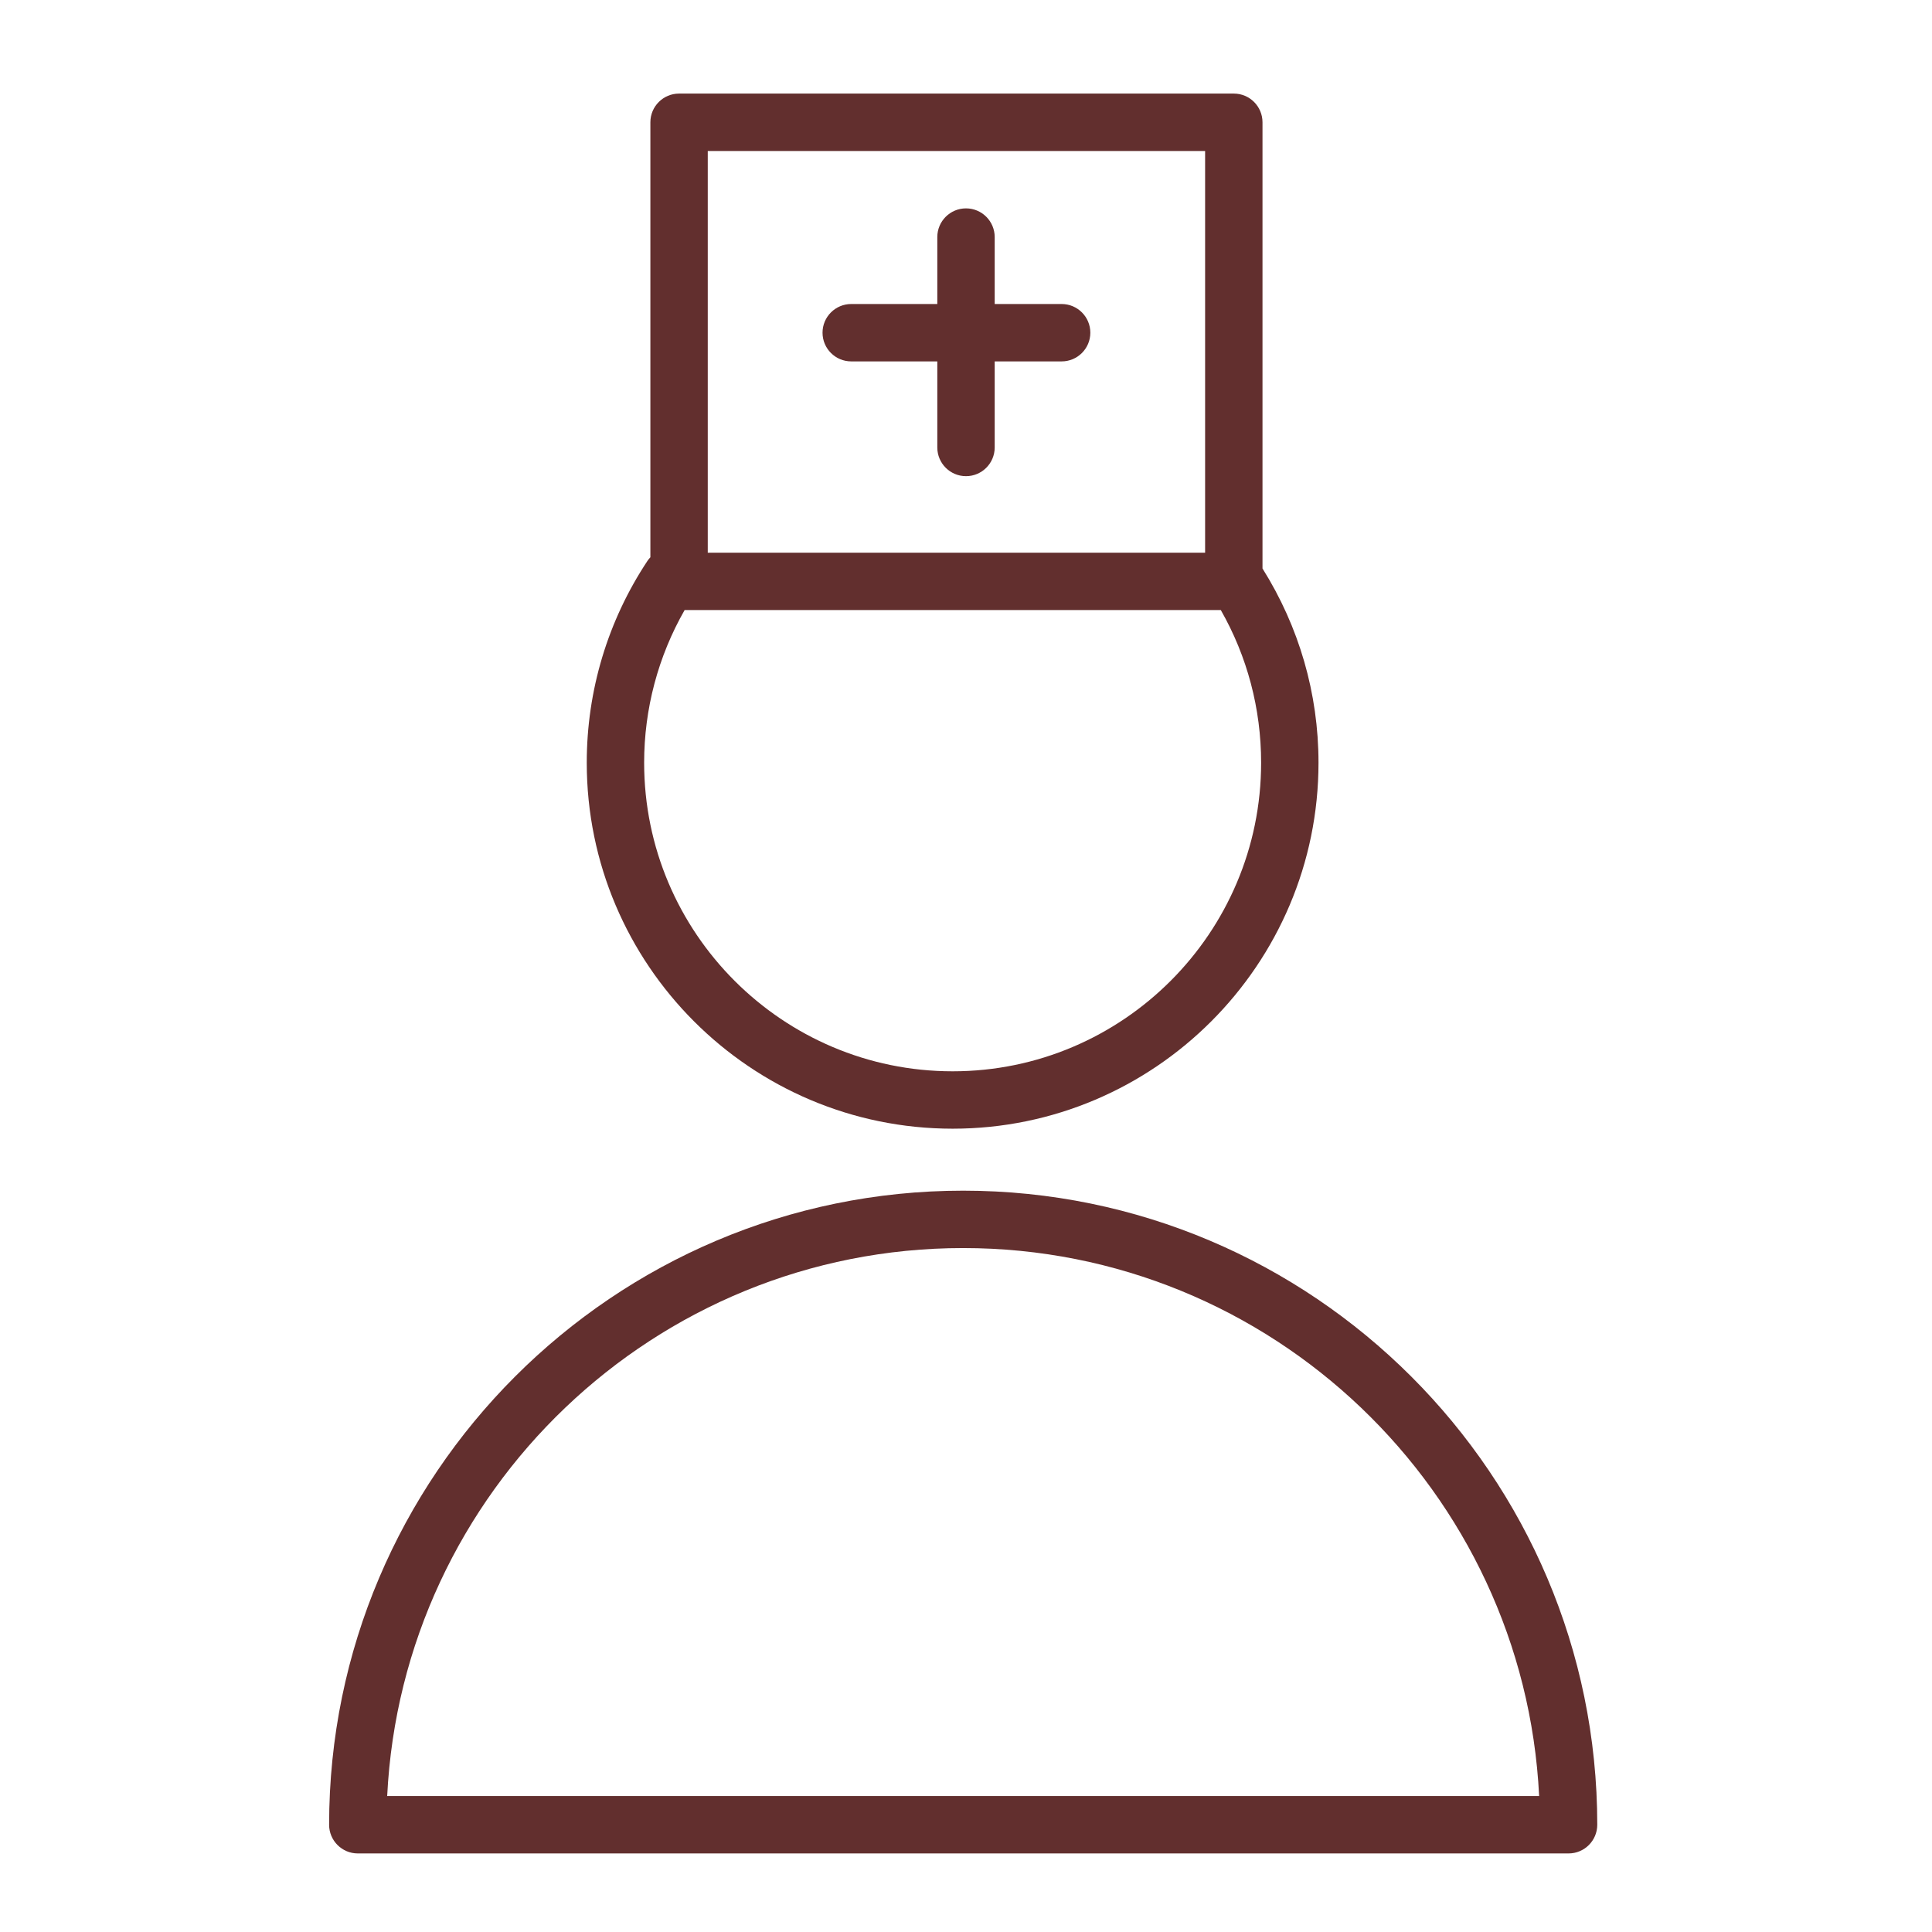
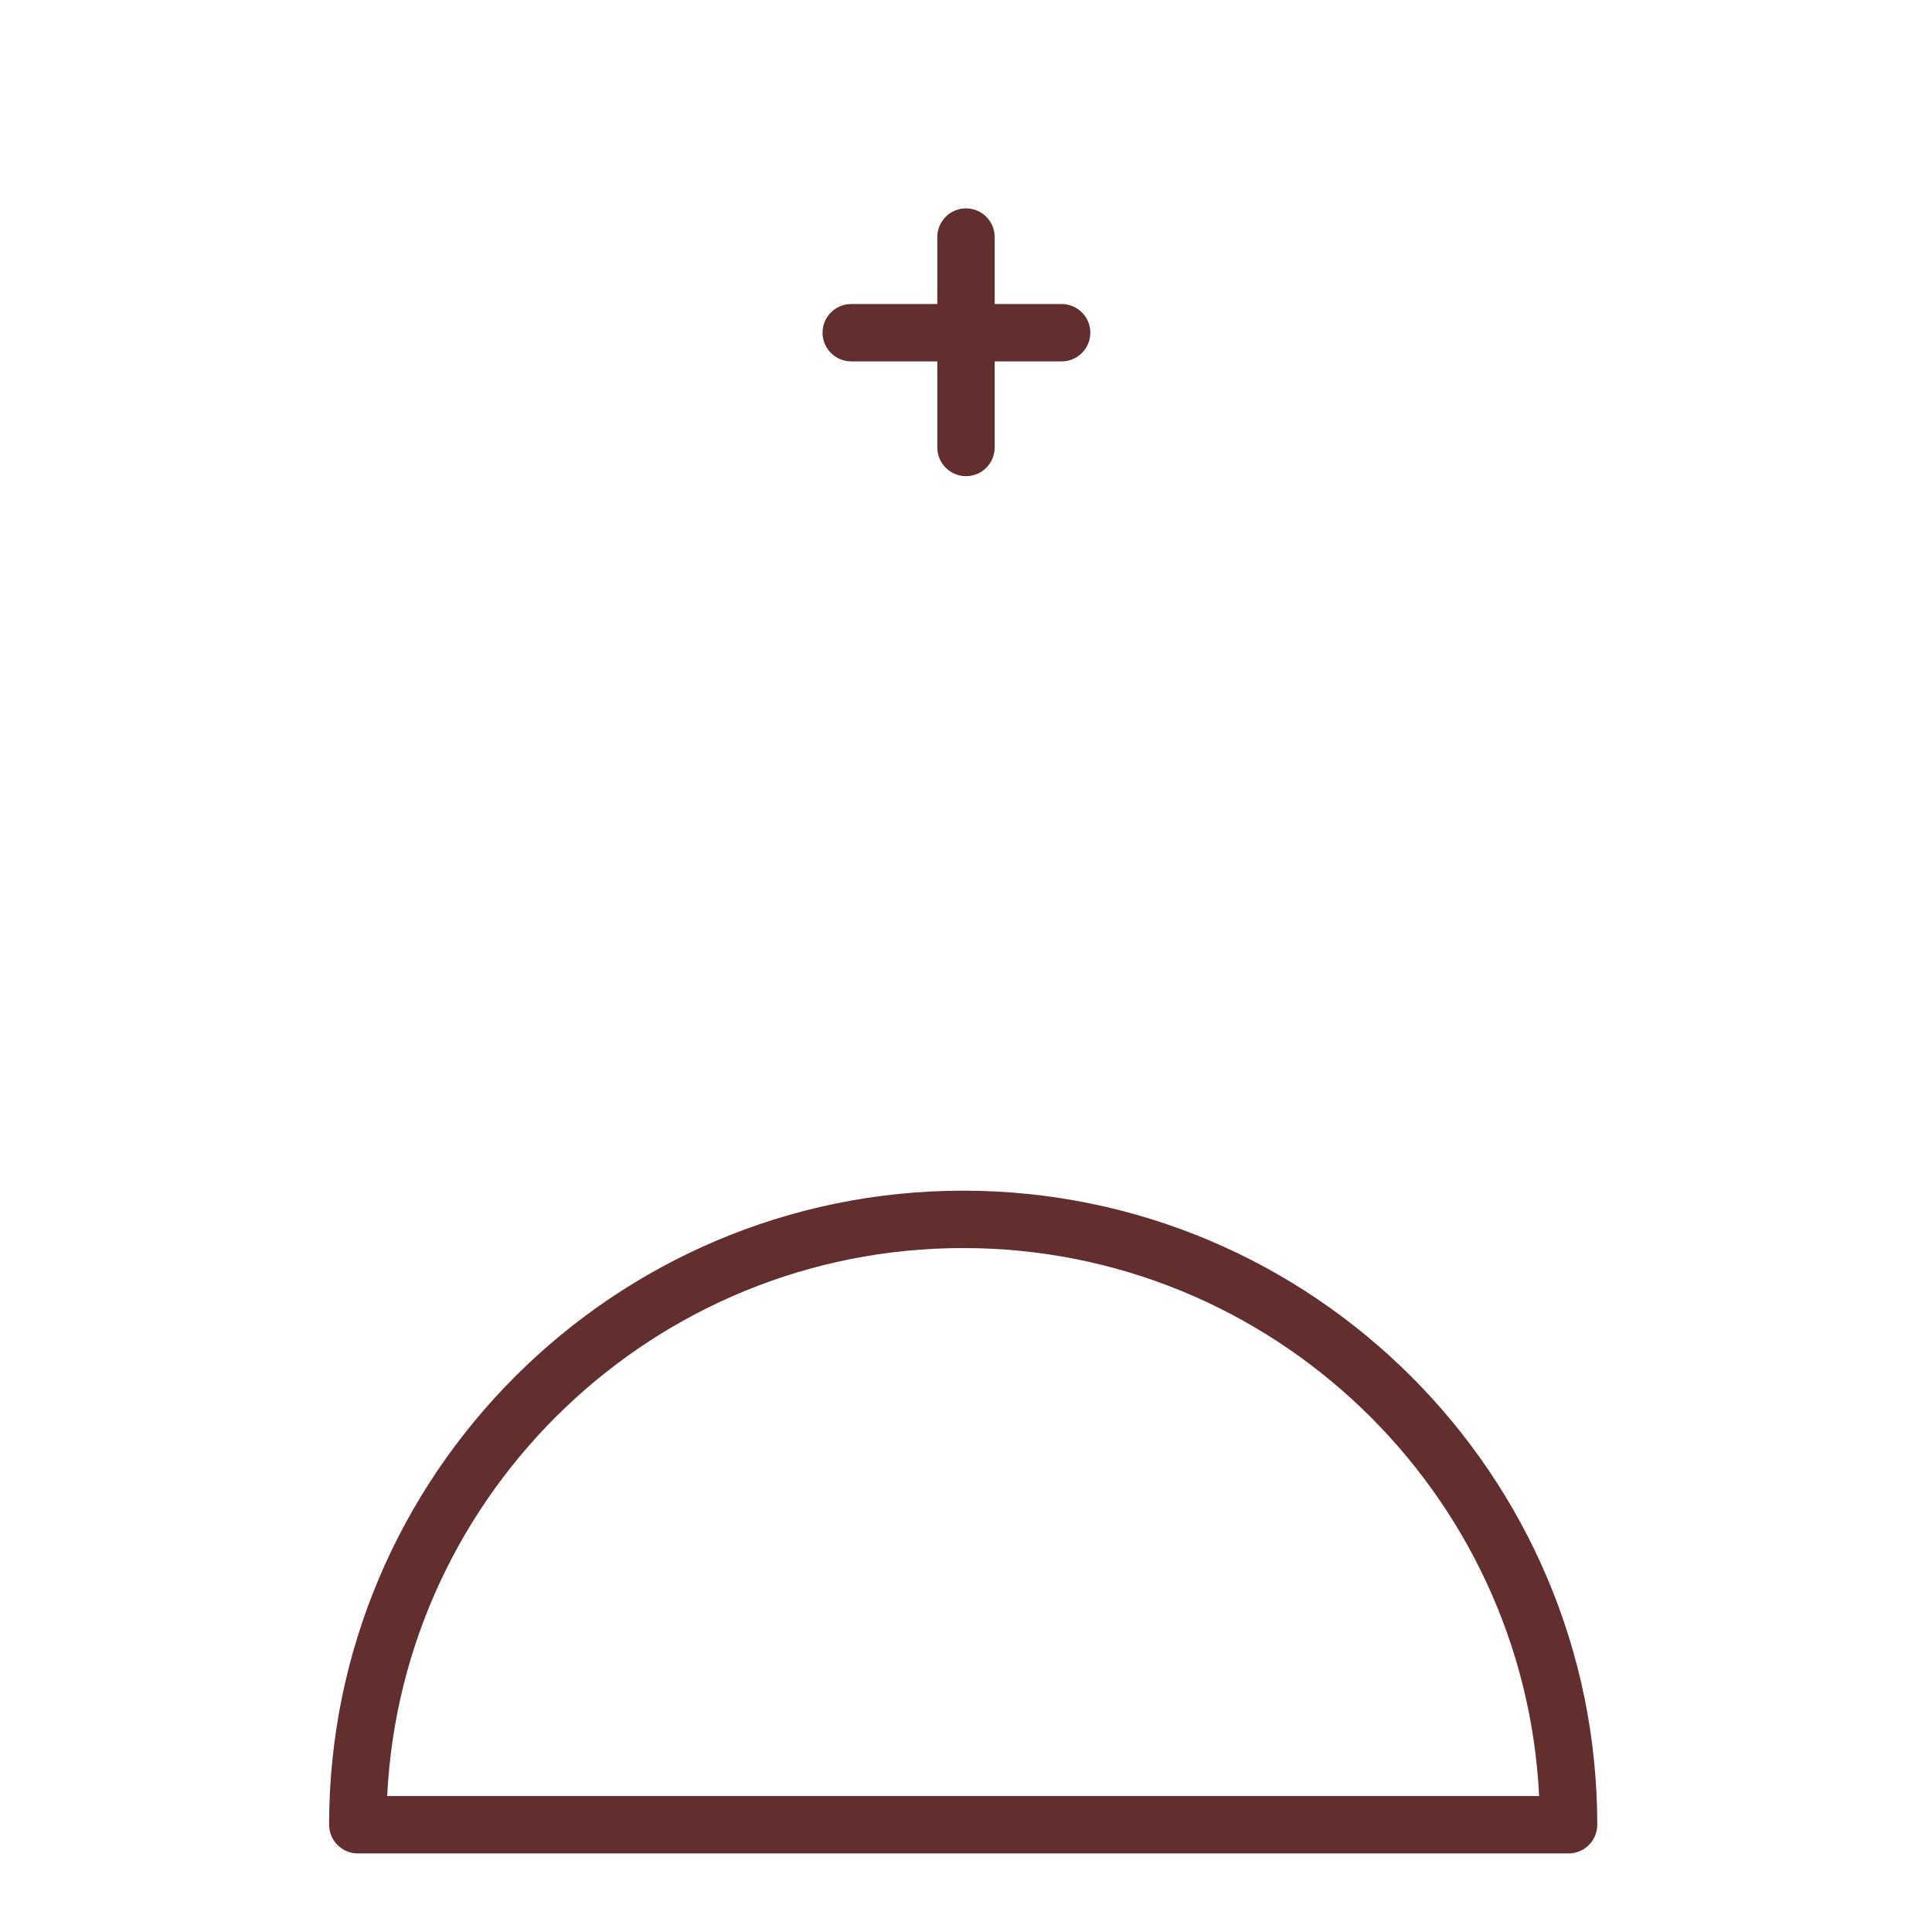
<svg xmlns="http://www.w3.org/2000/svg" width="101" height="101" viewBox="0 0 101 101" fill="none">
  <path d="M50.352 62.245C32.075 62.245 17.205 77.115 17.205 95.393C17.205 96.221 17.877 96.893 18.705 96.893H82.001C82.829 96.893 83.501 96.221 83.501 95.393C83.5 77.115 68.63 62.245 50.352 62.245ZM20.241 93.893C21.025 77.963 34.231 65.245 50.351 65.245C66.472 65.245 79.678 77.964 80.462 93.893H20.241Z" fill="#622F2E" />
-   <path d="M49.803 59.005C60.349 59.005 68.928 50.423 68.928 39.873C68.928 36.254 67.91 32.762 66 29.719V6.392C66 5.564 65.328 4.892 64.5 4.892H35.5C34.672 4.892 34 5.564 34 6.392V29.133C33.948 29.19 33.896 29.247 33.853 29.313C31.773 32.45 30.674 36.101 30.674 39.873C30.674 50.423 39.255 59.005 49.803 59.005ZM37 7.893H63V28.893H37V7.893ZM35.79 31.893H63.821C65.203 34.317 65.928 37.051 65.928 39.873C65.928 48.769 58.695 56.005 49.803 56.005C40.909 56.005 33.674 48.769 33.674 39.873C33.674 37.056 34.405 34.319 35.79 31.893Z" fill="#622F2E" />
  <path d="M55.5 15.893H52V12.393C52 11.565 51.328 10.893 50.5 10.893C49.672 10.893 49 11.565 49 12.393V15.893H44.5C43.672 15.893 43 16.565 43 17.393C43 18.221 43.672 18.893 44.5 18.893H49V23.393C49 24.221 49.672 24.893 50.5 24.893C51.328 24.893 52 24.221 52 23.393V18.893H55.5C56.328 18.893 57 18.221 57 17.393C57 16.565 56.328 15.893 55.5 15.893Z" fill="#622F2E" />
</svg>